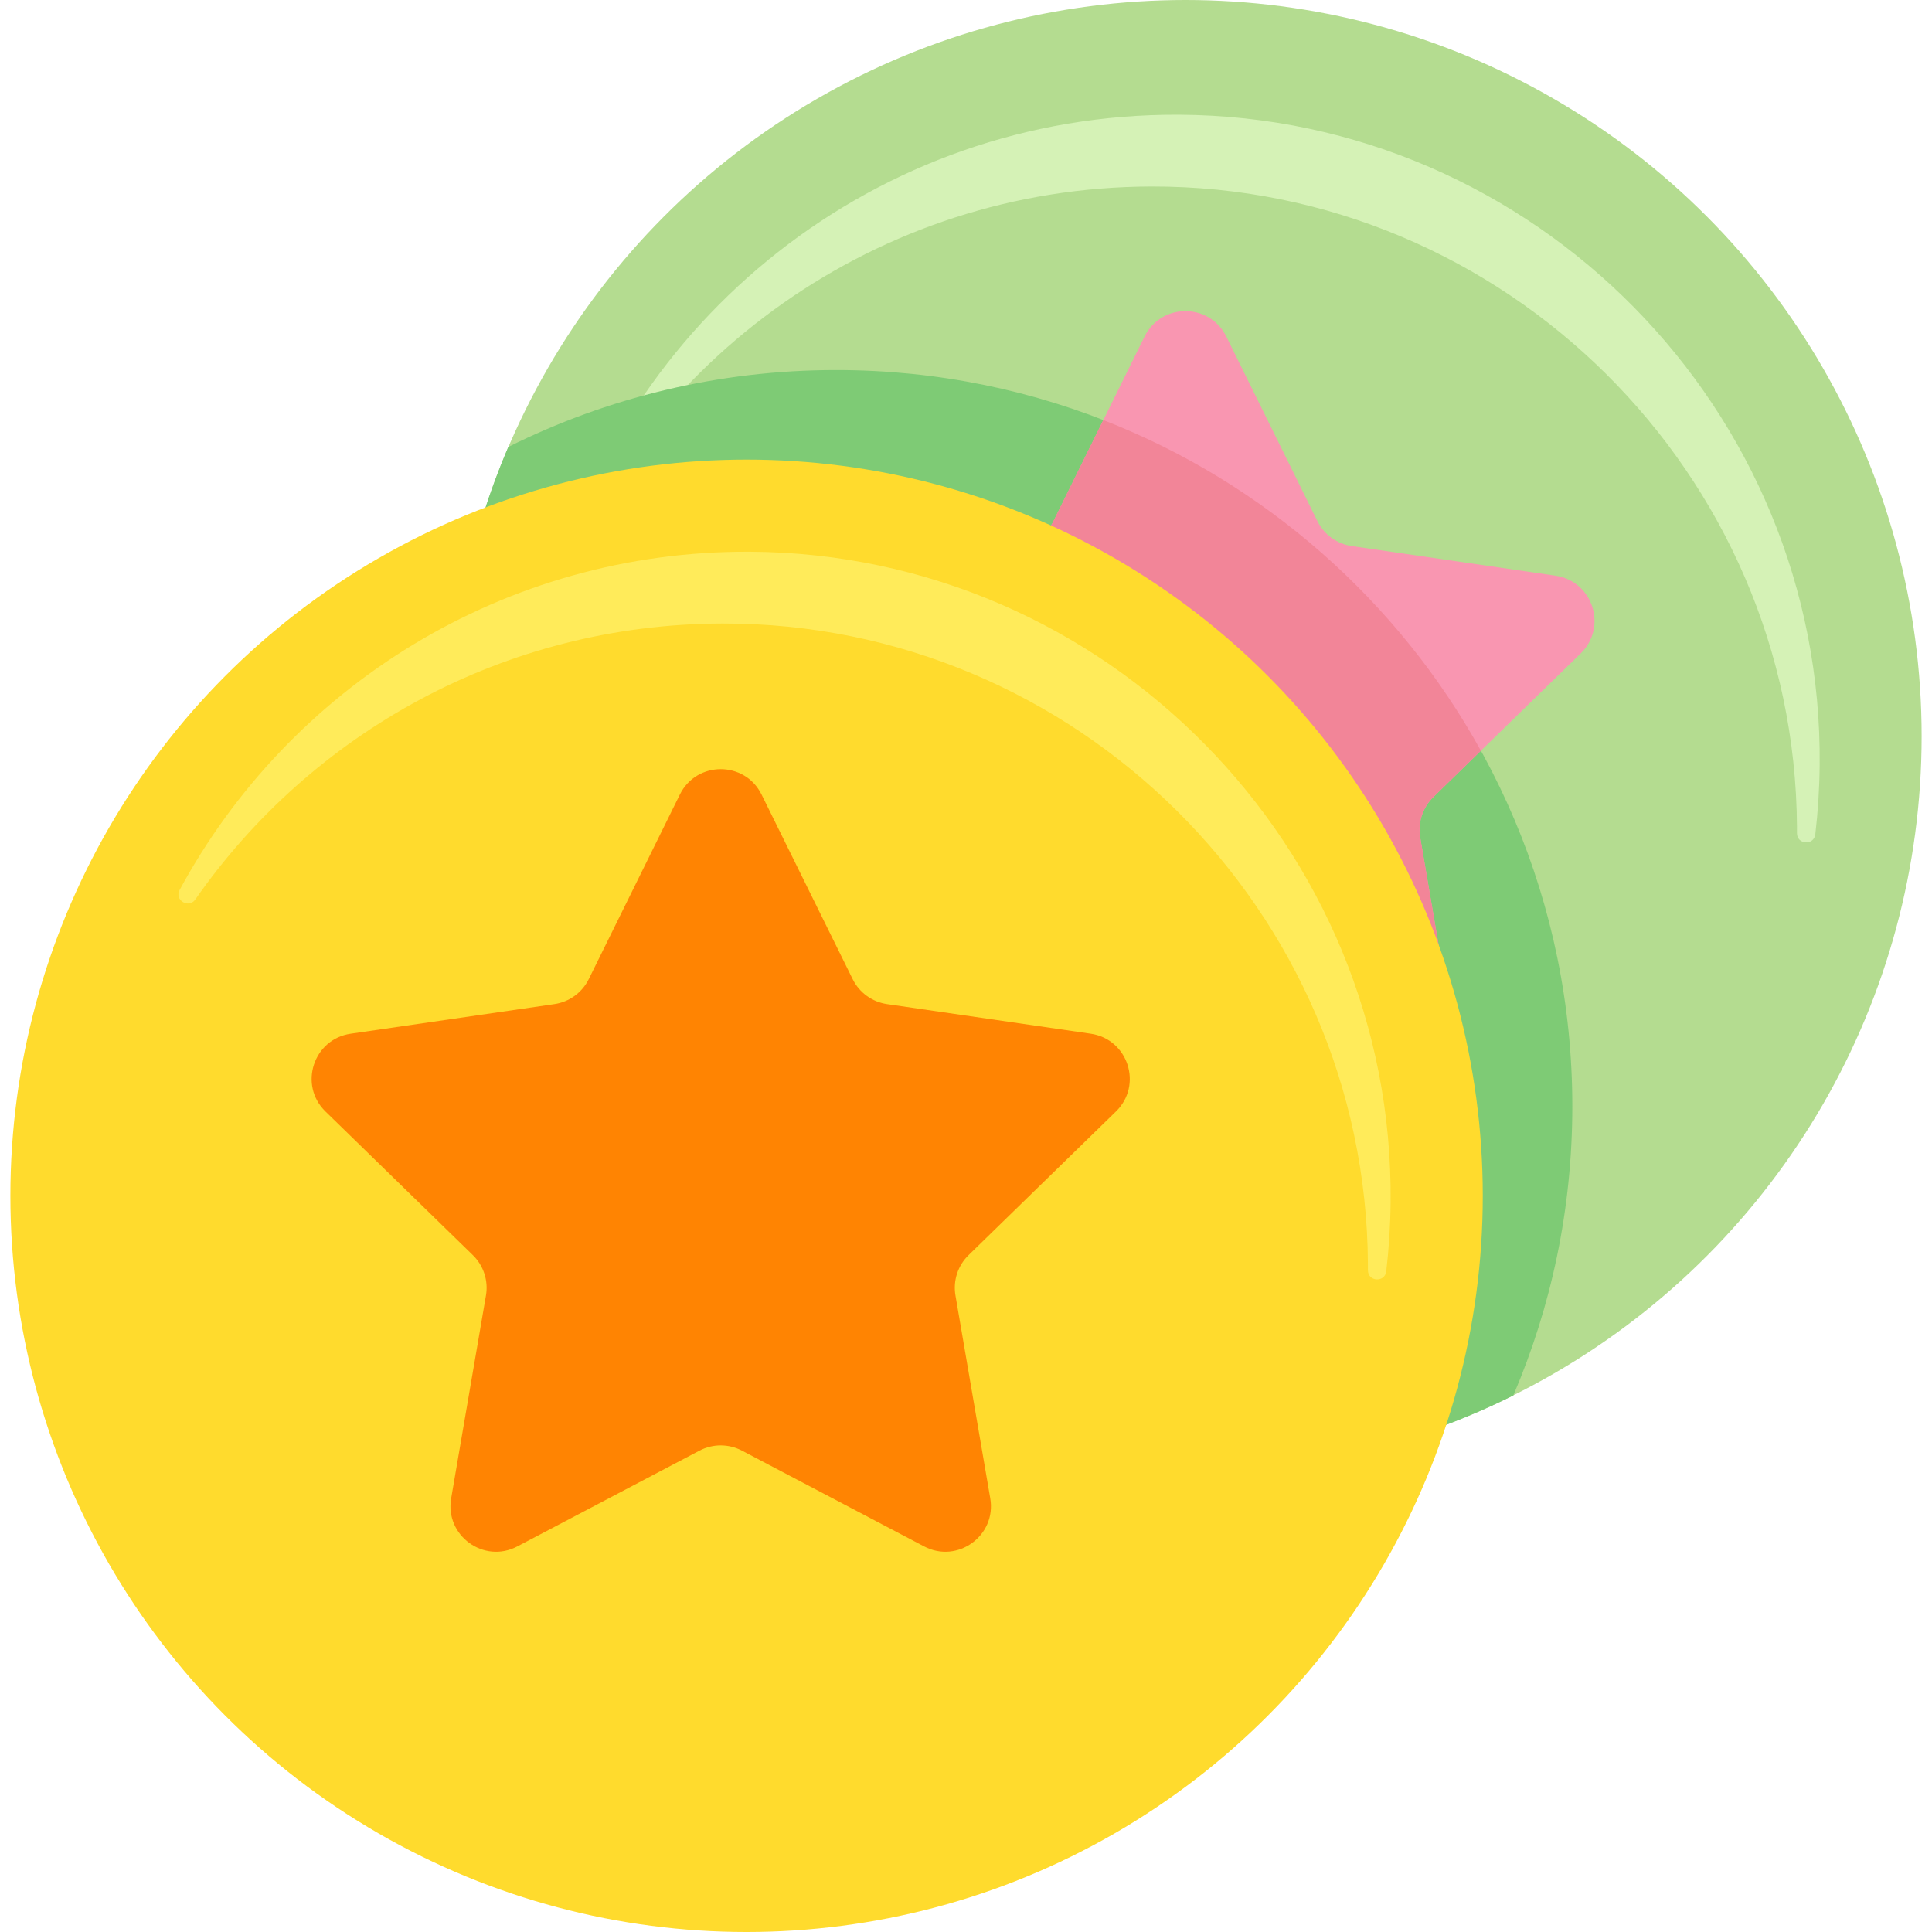
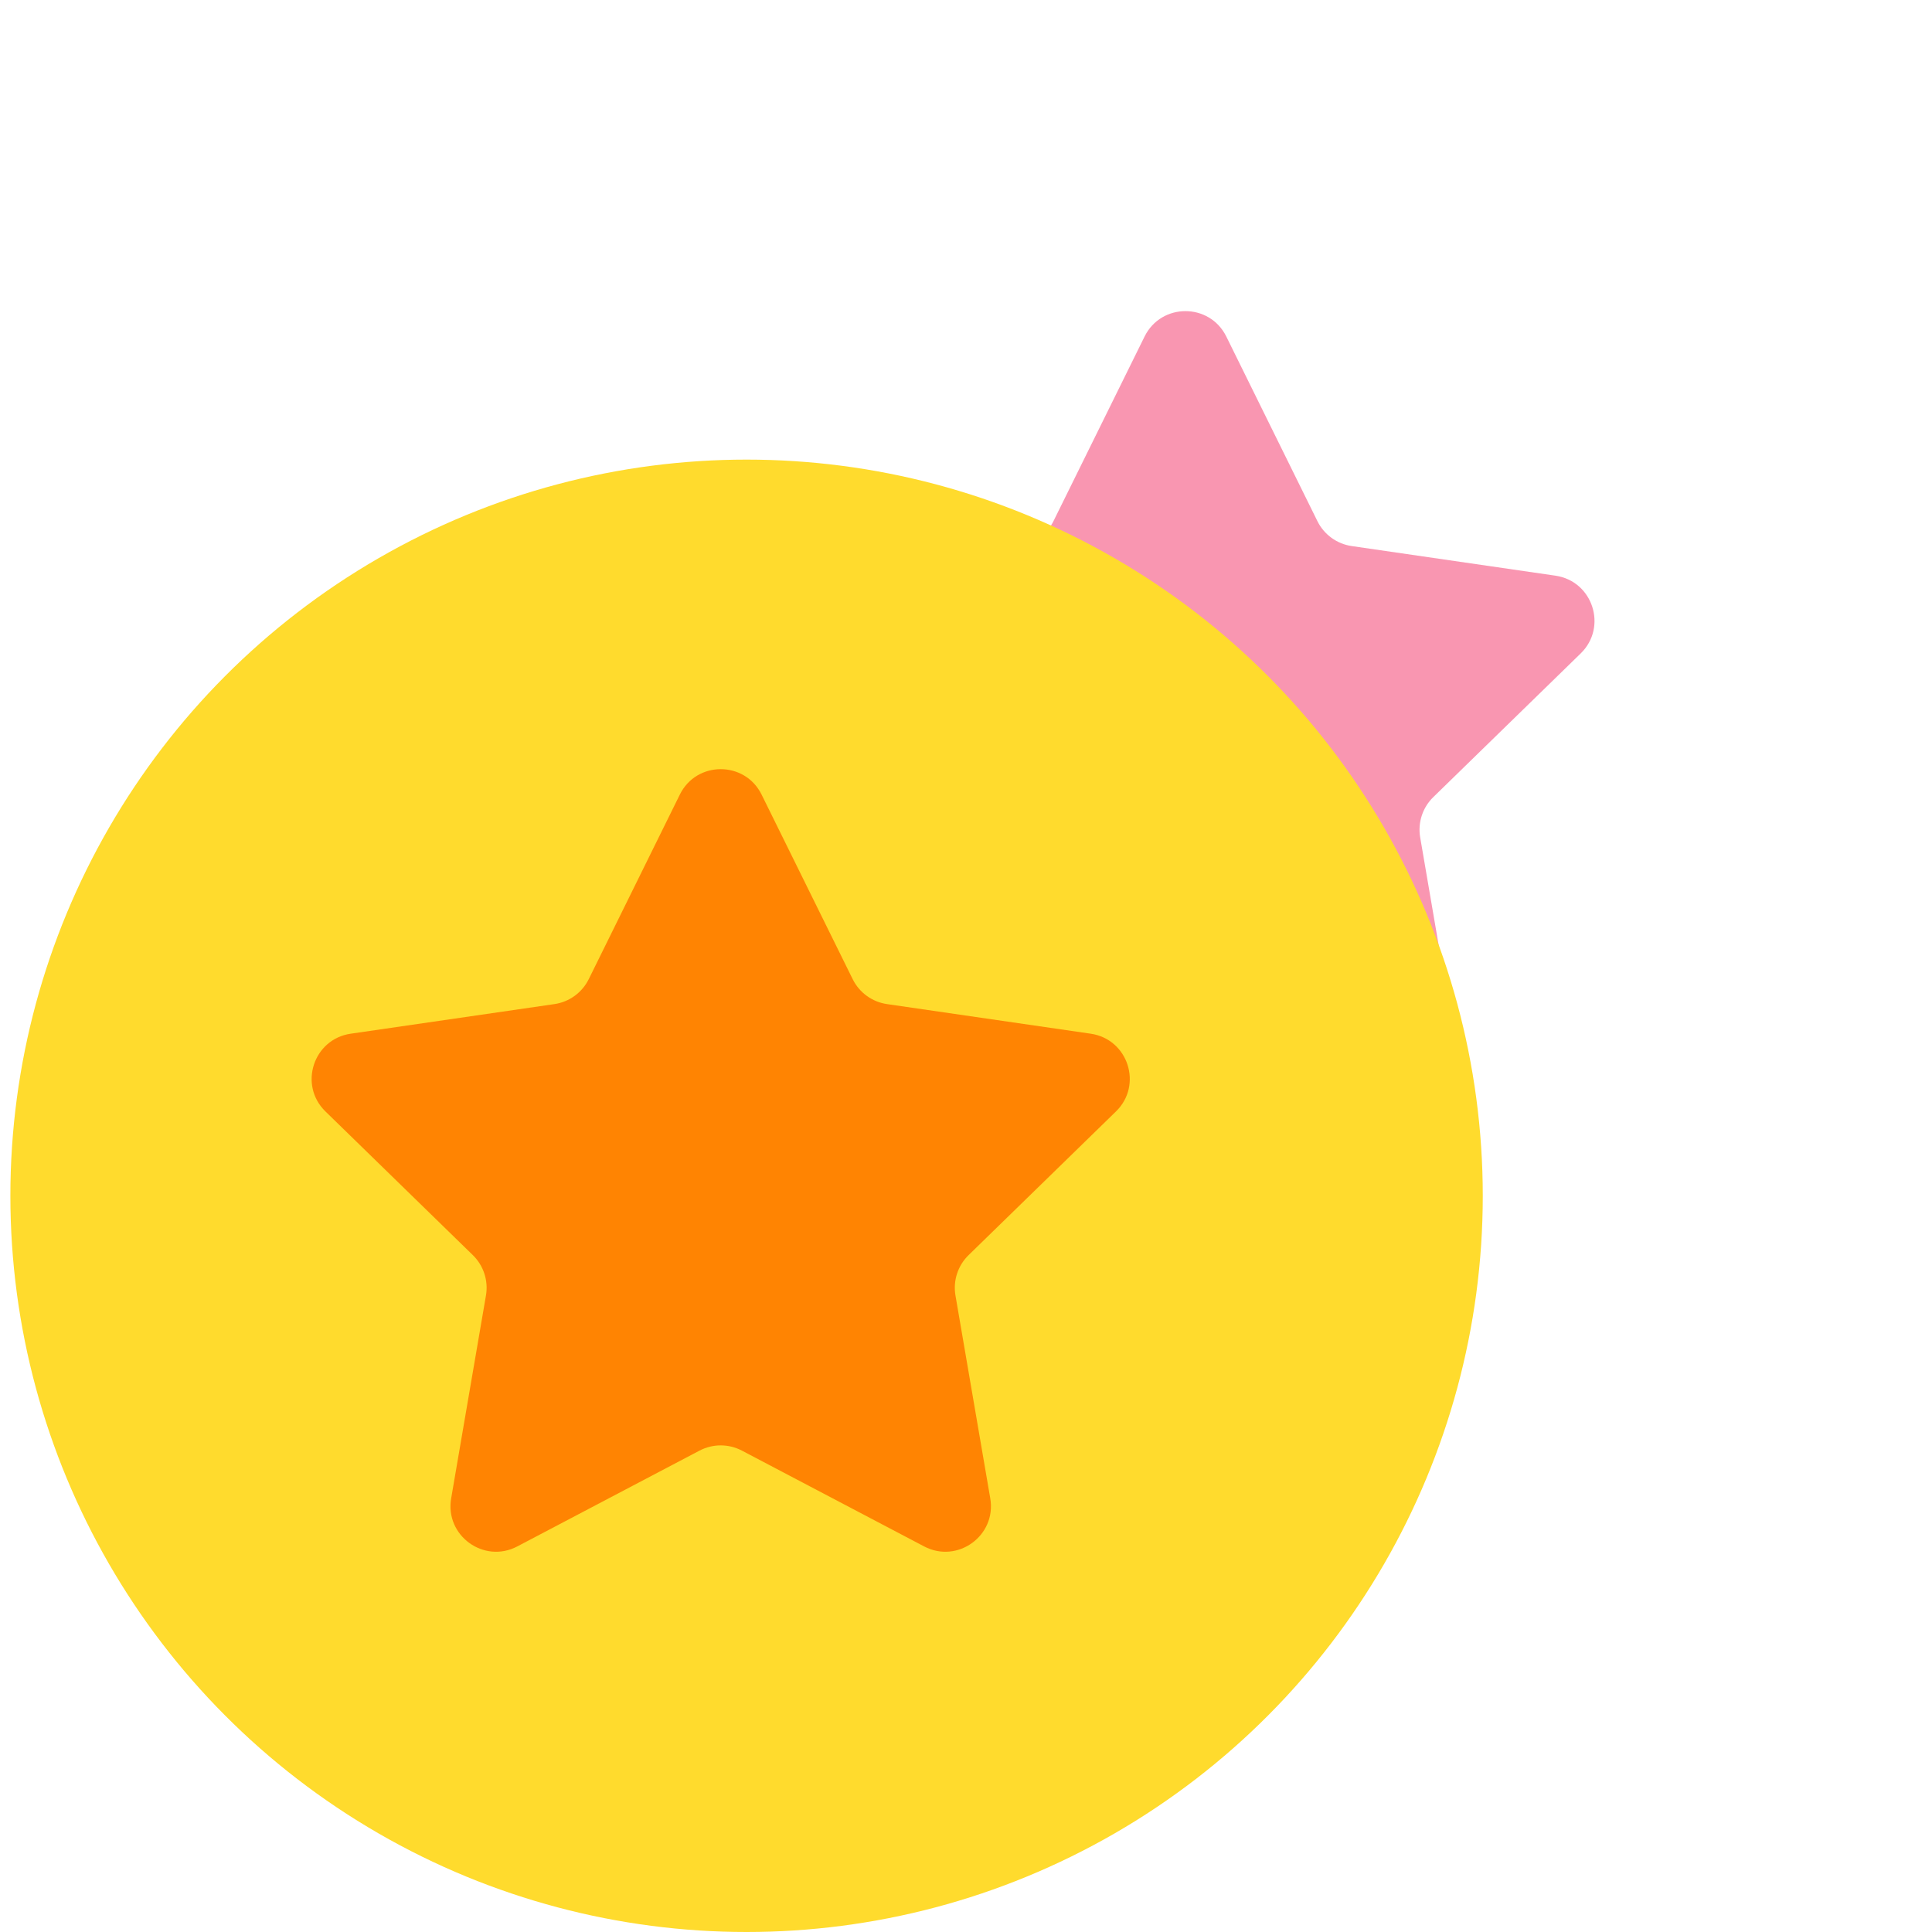
<svg xmlns="http://www.w3.org/2000/svg" version="1.1" id="Capa_1" x="0px" y="0px" viewBox="0 0 512 512" style="enable-background:new 0 0 512 512;" xml:space="preserve">
-   <circle style="fill:#B4DC90;" cx="314.15" cy="195.1" r="195.1" />
-   <path style="fill:#D5F2B6;" d="M305.136,49.423c93.676-0.214,170.569,76.059,171.082,169.734c0.003,0.546,0.003,1.092,0.001,1.638  c-0.012,3.077,4.502,3.345,4.86,0.289c0.702-6,1.092-12.094,1.153-18.268c0.938-94.223-75.526-171.914-169.753-172.414  c-80.212-0.426-147.663,54.483-166.42,128.769C170.552,95.117,232.511,49.589,305.136,49.423z" />
-   <path style="fill:#7ECB75;" d="M221.581,98.066c-31.222,0-60.723,7.346-86.89,20.385c-10.064,23.531-15.642,49.439-15.642,76.651  c0,107.751,87.35,195.101,195.101,195.101c31.221,0,60.723-7.346,86.89-20.385c10.064-23.531,15.642-49.439,15.642-76.651  C416.682,185.415,329.333,98.066,221.581,98.066z" />
  <path style="fill:#F996B1;" d="M324.983,89.186l24.143,48.919c1.759,3.565,5.161,6.036,9.095,6.608l53.986,7.845  c9.908,1.44,13.864,13.615,6.695,20.604l-39.064,38.078c-2.847,2.775-4.146,6.773-3.474,10.692l9.222,53.767  c1.692,9.868-8.665,17.393-17.526,12.734l-48.286-25.386c-3.519-1.85-7.723-1.85-11.242,0l-48.286,25.386  c-8.862,4.659-19.219-2.866-17.526-12.734l9.222-53.767c0.672-3.918-0.627-7.917-3.474-10.692l-39.064-38.078  c-7.169-6.988-3.213-19.164,6.695-20.604l53.986-7.845c3.934-0.572,7.335-3.043,9.095-6.608l24.143-48.919  C307.75,80.208,320.552,80.208,324.983,89.186z" />
-   <path style="fill:#F28598;" d="M392.45,198.944c-21.952-39.724-57.347-70.978-100.056-87.622l-13.218,26.783  c-1.759,3.565-5.161,6.036-9.095,6.608l-53.986,7.845c-9.908,1.44-13.864,13.615-6.695,20.604l39.064,38.078  c2.847,2.775,4.146,6.773,3.474,10.692l-9.222,53.767c-1.692,9.868,8.665,17.393,17.527,12.734l48.286-25.385  c3.519-1.85,7.723-1.85,11.242,0l48.286,25.385c8.862,4.659,19.219-2.866,17.526-12.734l-9.222-53.767  c-0.672-3.918,0.627-7.917,3.474-10.692L392.45,198.944z" />
  <circle style="fill:#FFDB2D;" cx="197.85" cy="316.9" r="195.1" />
-   <path style="fill:#FFEB5A;" d="M191.431,165.236C285.107,165.022,362,241.295,362.513,334.97c0.003,0.546,0.003,1.092,0.001,1.638  c-0.012,3.077,4.502,3.345,4.86,0.289c0.702-6,1.092-12.094,1.153-18.268c0.938-94.223-75.526-171.914-169.753-172.414  c-65.319-0.347-122.176,36.001-151.167,89.626c-1.456,2.694,2.403,5.039,4.155,2.527  C82.536,194.261,133.602,165.368,191.431,165.236z" />
  <path style="fill:#FF8402;" d="M201.827,210.569l24.143,48.919c1.759,3.565,5.161,6.036,9.095,6.608l53.986,7.845  c9.908,1.44,13.864,13.615,6.694,20.604l-39.064,38.078c-2.847,2.775-4.146,6.773-3.474,10.692l9.222,53.767  c1.692,9.868-8.665,17.393-17.526,12.734l-48.286-25.386c-3.519-1.85-7.723-1.85-11.242,0l-48.286,25.386  c-8.862,4.659-19.219-2.866-17.526-12.734l9.222-53.767c0.672-3.918-0.627-7.917-3.474-10.692l-39.064-38.078  c-7.169-6.988-3.213-19.164,6.695-20.604l53.986-7.845c3.934-0.572,7.335-3.043,9.095-6.608l24.143-48.919  C184.594,201.592,197.396,201.592,201.827,210.569z" />
  <g>
</g>
  <g>
</g>
  <g>
</g>
  <g>
</g>
  <g>
</g>
  <g>
</g>
  <g>
</g>
  <g>
</g>
  <g>
</g>
  <g>
</g>
  <g>
</g>
  <g>
</g>
  <g>
</g>
  <g>
</g>
  <g>
</g>
</svg>